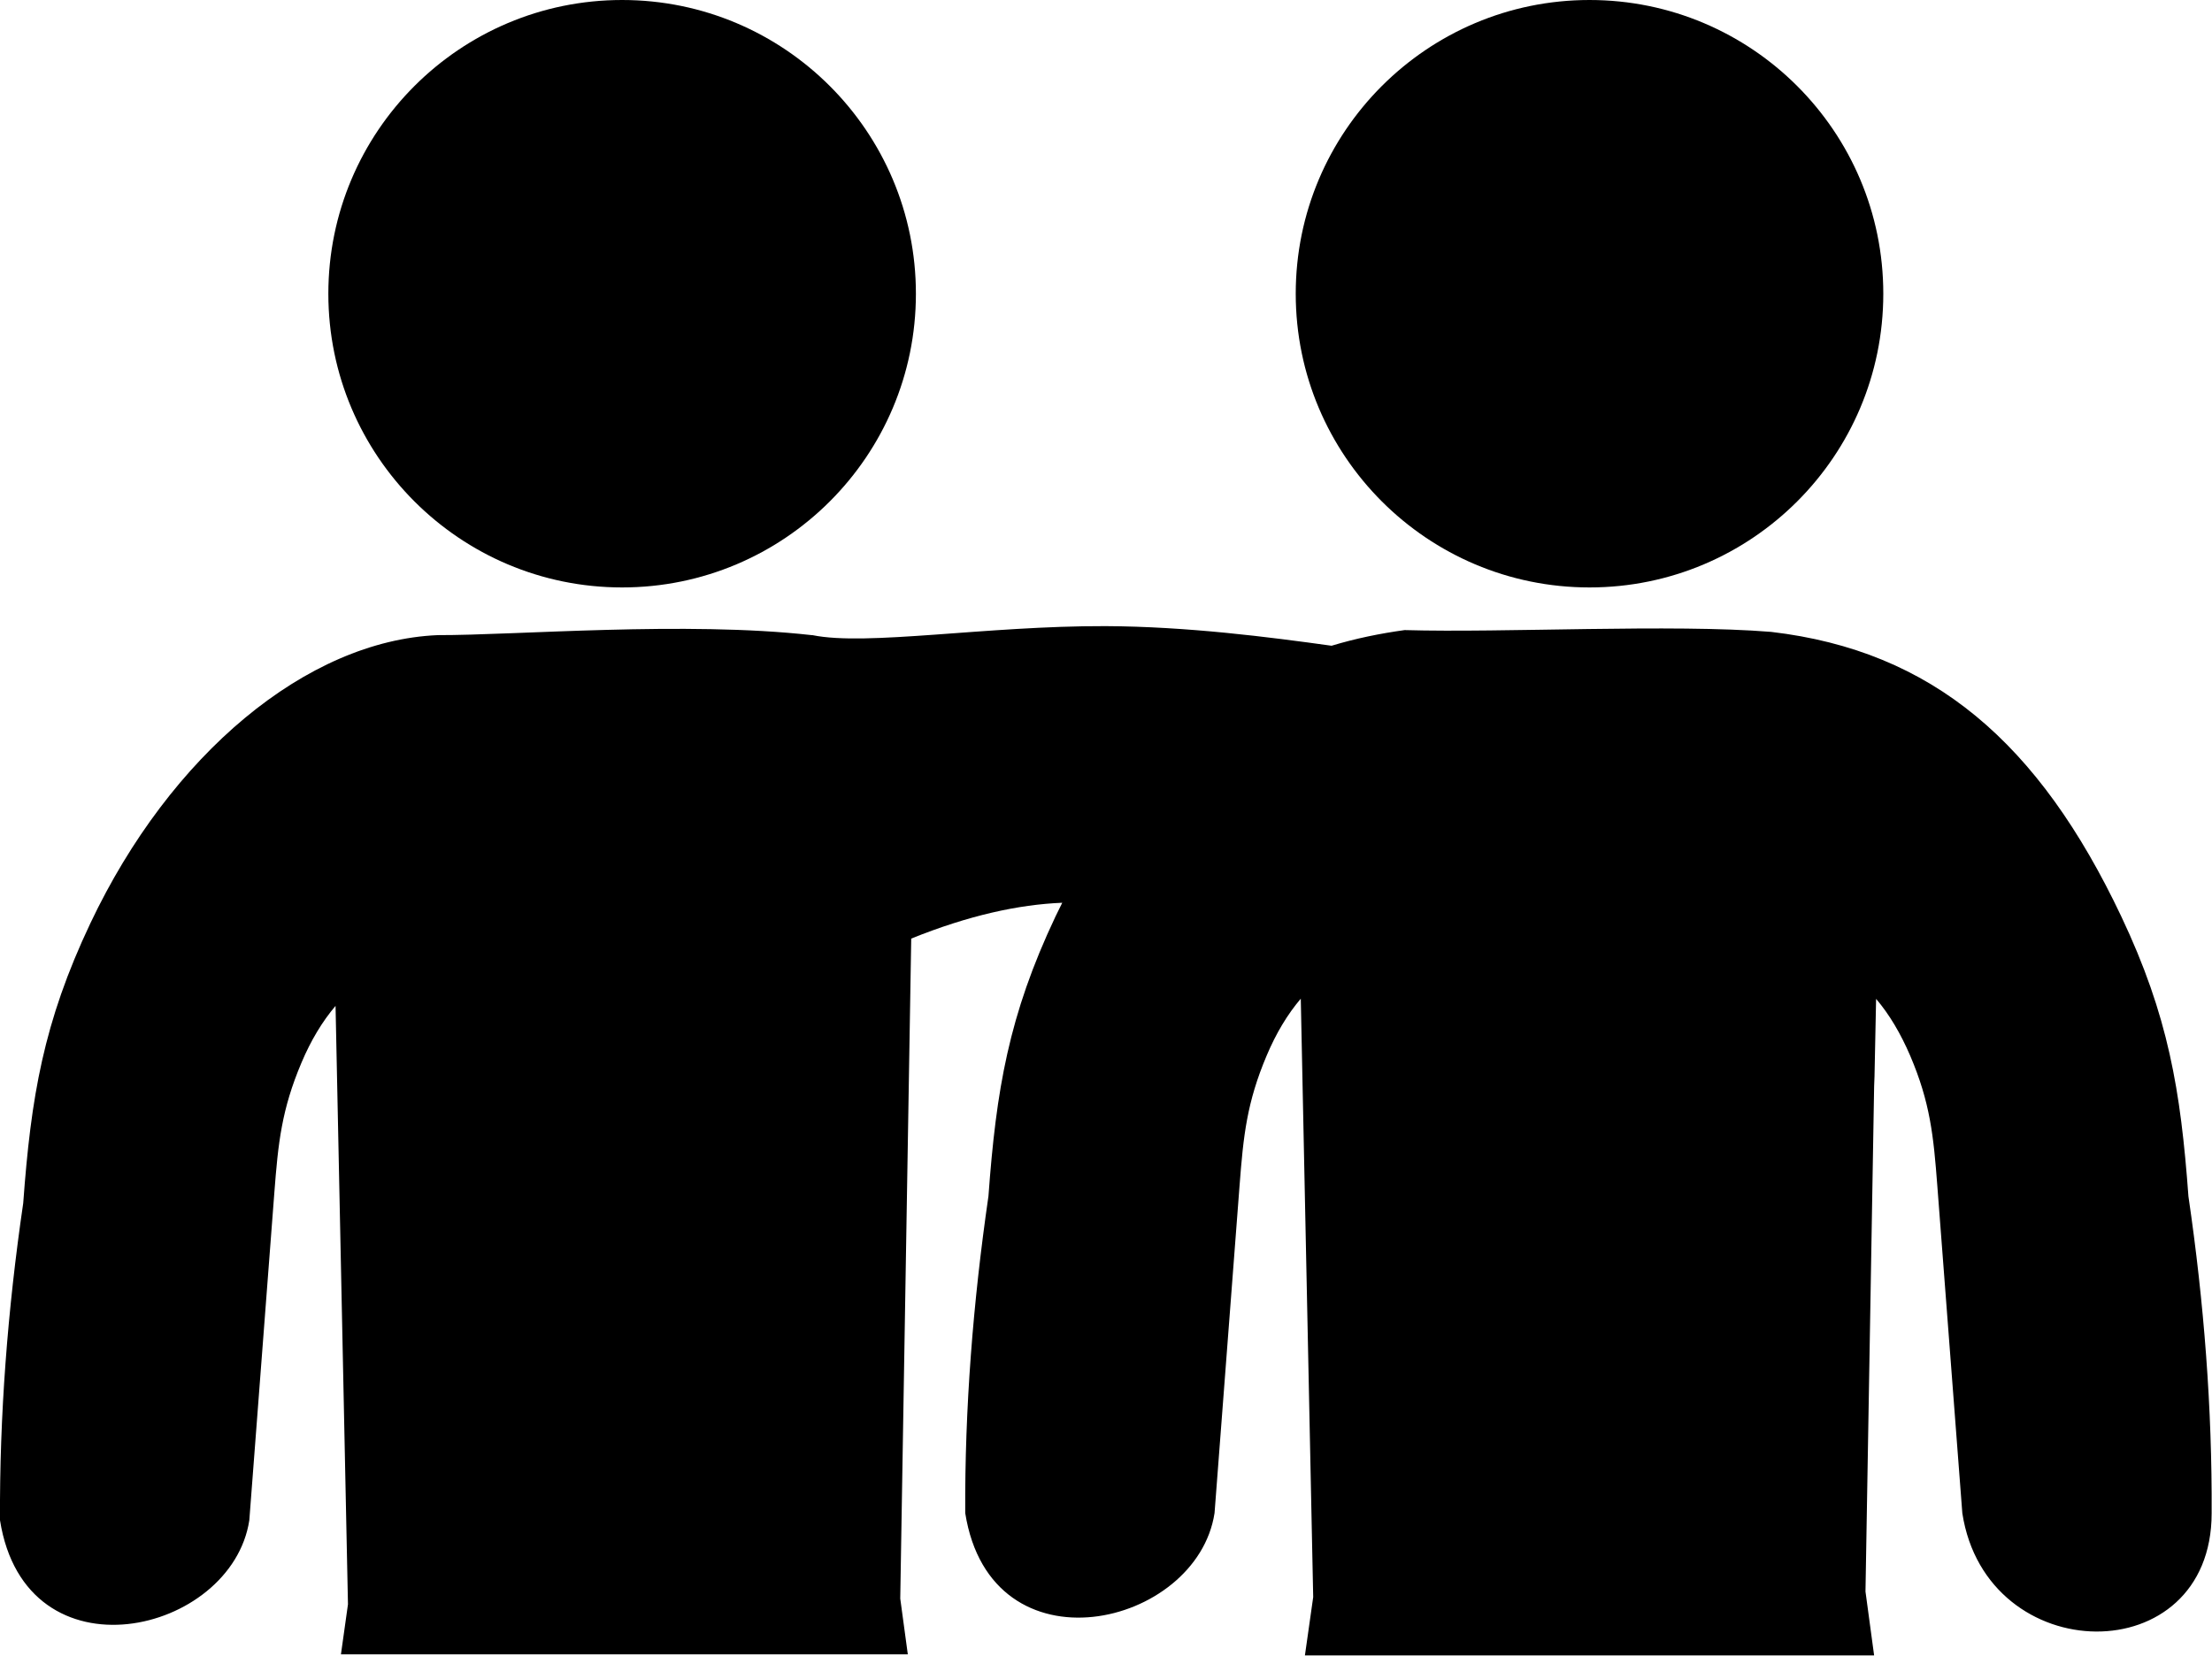
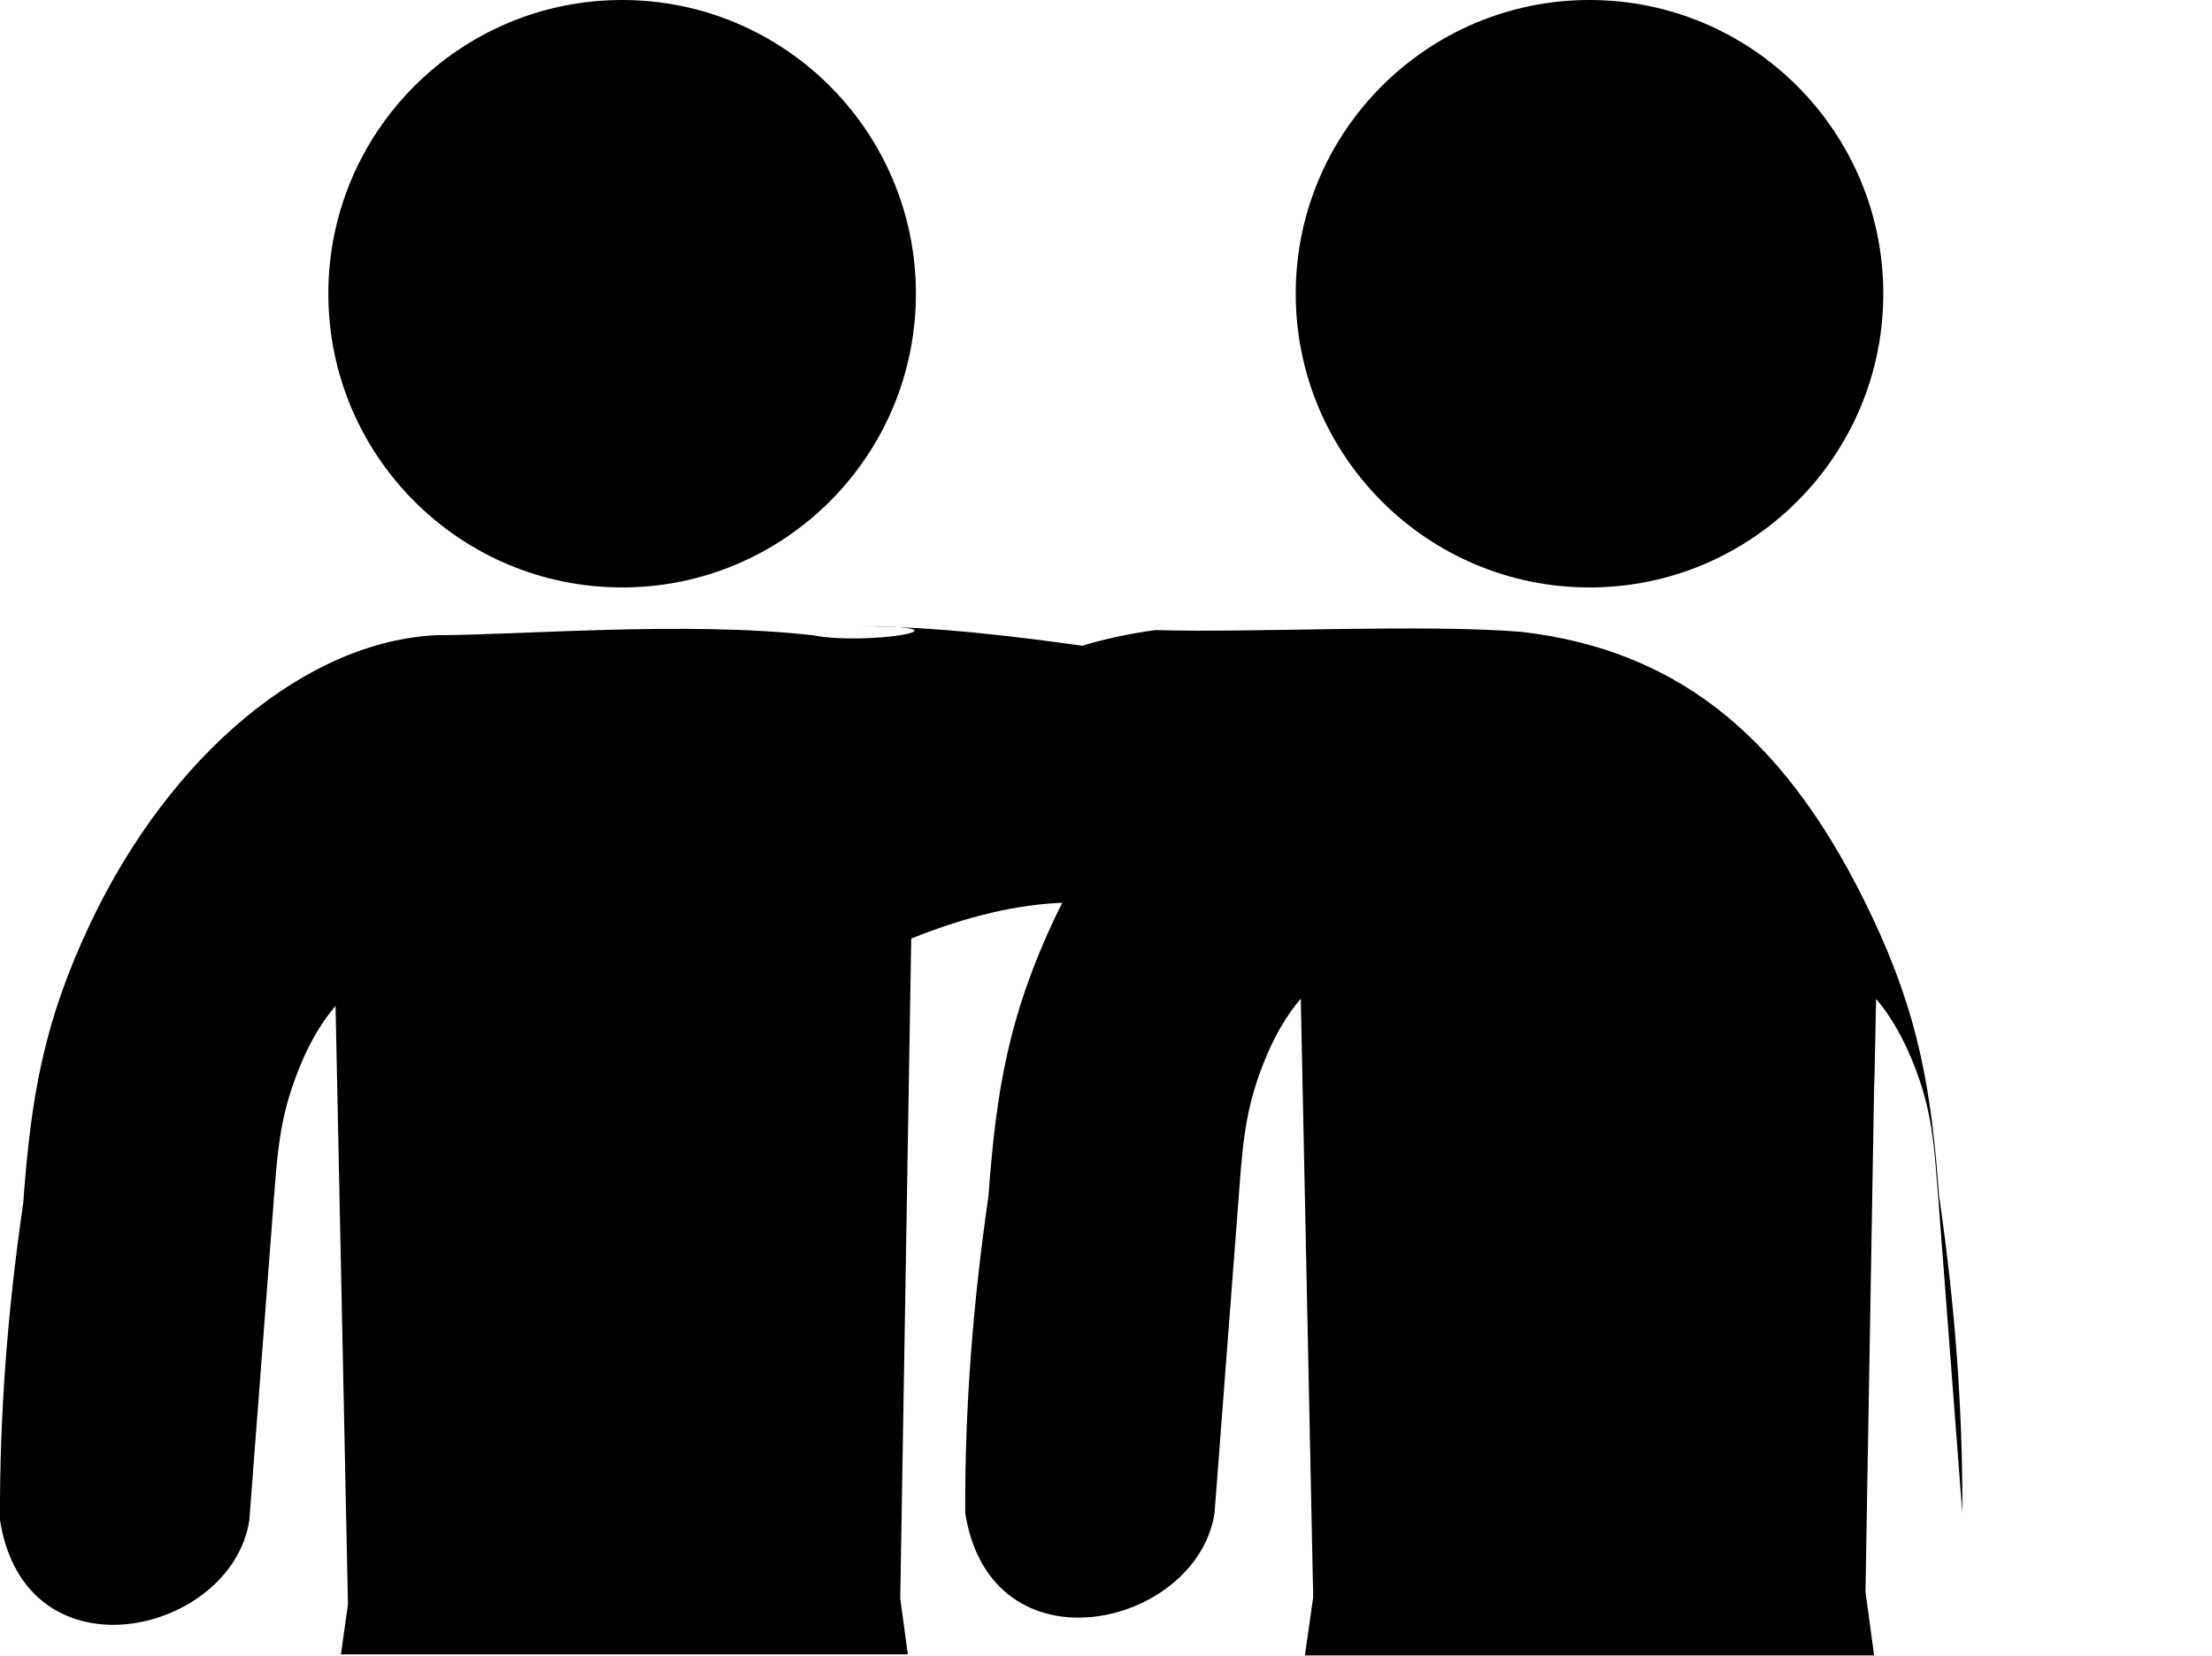
<svg xmlns="http://www.w3.org/2000/svg" xml:space="preserve" style="enable-background:new 0 0 122.88 91.99" viewBox="0 0 122.88 91.99" y="0px" x="0px" id="Layer_1" version="1.1">
  <style type="text/css">.st0{fill-rule:evenodd;clip-rule:evenodd;}</style>
  <g>
-     <path d="M45.13,35.29h-0.04c-7.01-0.79-16.42,0.01-20.78,0C17.04,35.6,9.47,41.91,5.02,51.3 c-2.61,5.51-3.3,9.66-3.73,15.55C0.42,72.79-0.03,78.67,0,84.47c1.43,9.03,12.88,6.35,13.85,0l1.39-18.2 c0.21-2.75,0.4-4.61,1.51-7.23c0.52-1.23,1.15-2.28,1.89-3.15l0.69,33.25l-0.39,2.78h31.49l-0.42-3.1l0.61-36.67 c3.2-1.29,5.96-1.89,8.39-1.99c-0.12,0.25-0.25,0.5-0.37,0.75c-2.61,5.51-3.3,9.66-3.73,15.55c-0.86,5.93-1.32,11.81-1.29,17.61 c1.43,9.03,12.88,6.35,13.85,0l1.39-18.2c0.21-2.75,0.4-4.61,1.51-7.23c0.52-1.23,1.15-2.28,1.89-3.15l0.69,33.25l-0.46,3.24h31.62 l-0.48-3.55l0.49-28.62v0.56l0.1-4.87c0.74,0.87,1.36,1.92,1.89,3.15c1.12,2.62,1.3,4.48,1.51,7.23l1.39,18.2 c1.34,8.68,13.85,8.85,13.85,0c0.03-5.81-0.42-11.68-1.29-17.61c-0.43-5.89-1.12-10.04-3.73-15.55 c-4.57-9.65-10.48-14.76-19.45-15.81c-5.53-0.45-14.82,0.06-20.36-0.1c-1.38,0.19-2.74,0.47-4.06,0.87 c-3.45-0.48-8.01-1.07-12.56-1.09C54.76,34.77,48.15,35.91,45.13,35.29L45.13,35.29z M88.3,0c9.01,0,16.32,7.31,16.32,16.32 c0,9.01-7.31,16.32-16.32,16.32c-9.01,0-16.32-7.31-16.32-16.32C71.98,7.31,79.29,0,88.3,0L88.3,0z M34.56,0 c9.01,0,16.32,7.31,16.32,16.32c0,9.01-7.31,16.32-16.32,16.32s-16.32-7.31-16.32-16.32C18.24,7.31,25.55,0,34.56,0L34.56,0z" class="st0" />
+     <path d="M45.13,35.29h-0.04c-7.01-0.79-16.42,0.01-20.78,0C17.04,35.6,9.47,41.91,5.02,51.3 c-2.61,5.51-3.3,9.66-3.73,15.55C0.42,72.79-0.03,78.67,0,84.47c1.43,9.03,12.88,6.35,13.85,0l1.39-18.2 c0.21-2.75,0.4-4.61,1.51-7.23c0.52-1.23,1.15-2.28,1.89-3.15l0.69,33.25l-0.39,2.78h31.49l-0.42-3.1l0.61-36.67 c3.2-1.29,5.96-1.89,8.39-1.99c-0.12,0.25-0.25,0.5-0.37,0.75c-2.61,5.51-3.3,9.66-3.73,15.55c-0.86,5.93-1.32,11.81-1.29,17.61 c1.43,9.03,12.88,6.35,13.85,0l1.39-18.2c0.21-2.75,0.4-4.61,1.51-7.23c0.52-1.23,1.15-2.28,1.89-3.15l0.69,33.25l-0.46,3.24h31.62 l-0.48-3.55l0.49-28.62v0.56l0.1-4.87c0.74,0.87,1.36,1.92,1.89,3.15c1.12,2.62,1.3,4.48,1.51,7.23l1.39,18.2 c0.03-5.81-0.42-11.68-1.29-17.61c-0.43-5.89-1.12-10.04-3.73-15.55 c-4.57-9.65-10.48-14.76-19.45-15.81c-5.53-0.45-14.82,0.06-20.36-0.1c-1.38,0.19-2.74,0.47-4.06,0.87 c-3.45-0.48-8.01-1.07-12.56-1.09C54.76,34.77,48.15,35.91,45.13,35.29L45.13,35.29z M88.3,0c9.01,0,16.32,7.31,16.32,16.32 c0,9.01-7.31,16.32-16.32,16.32c-9.01,0-16.32-7.31-16.32-16.32C71.98,7.31,79.29,0,88.3,0L88.3,0z M34.56,0 c9.01,0,16.32,7.31,16.32,16.32c0,9.01-7.31,16.32-16.32,16.32s-16.32-7.31-16.32-16.32C18.24,7.31,25.55,0,34.56,0L34.56,0z" class="st0" />
  </g>
</svg>